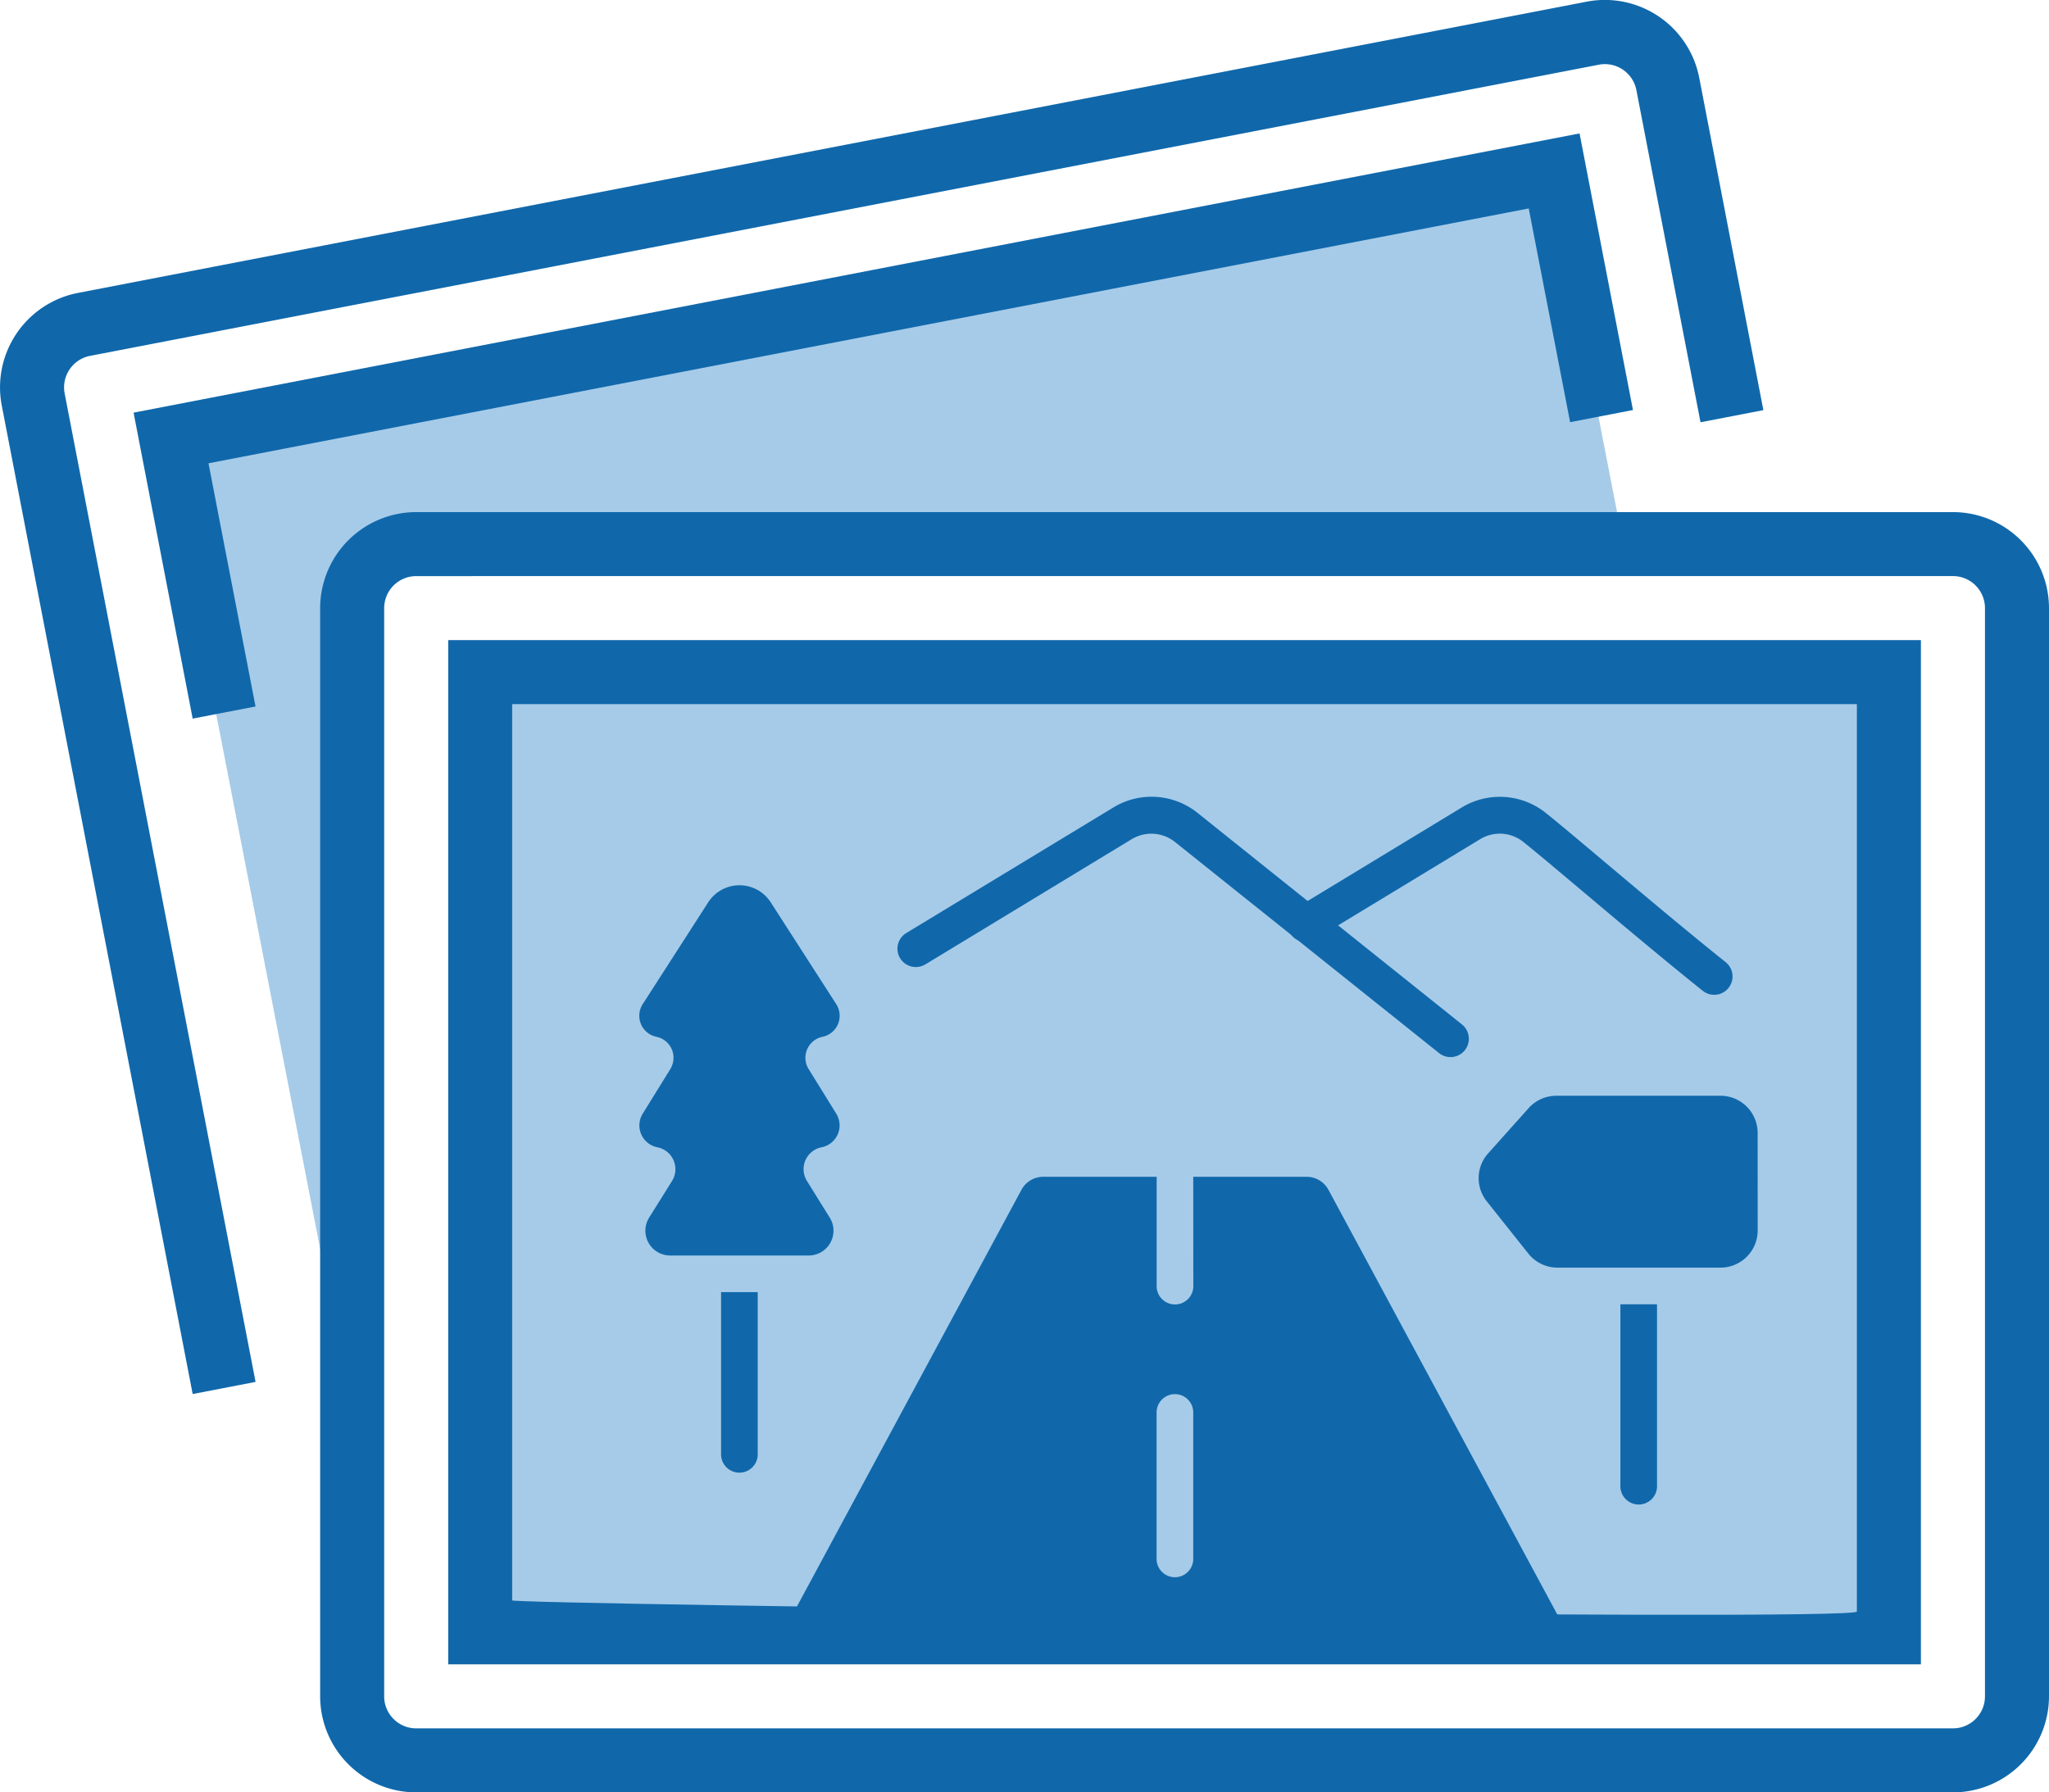
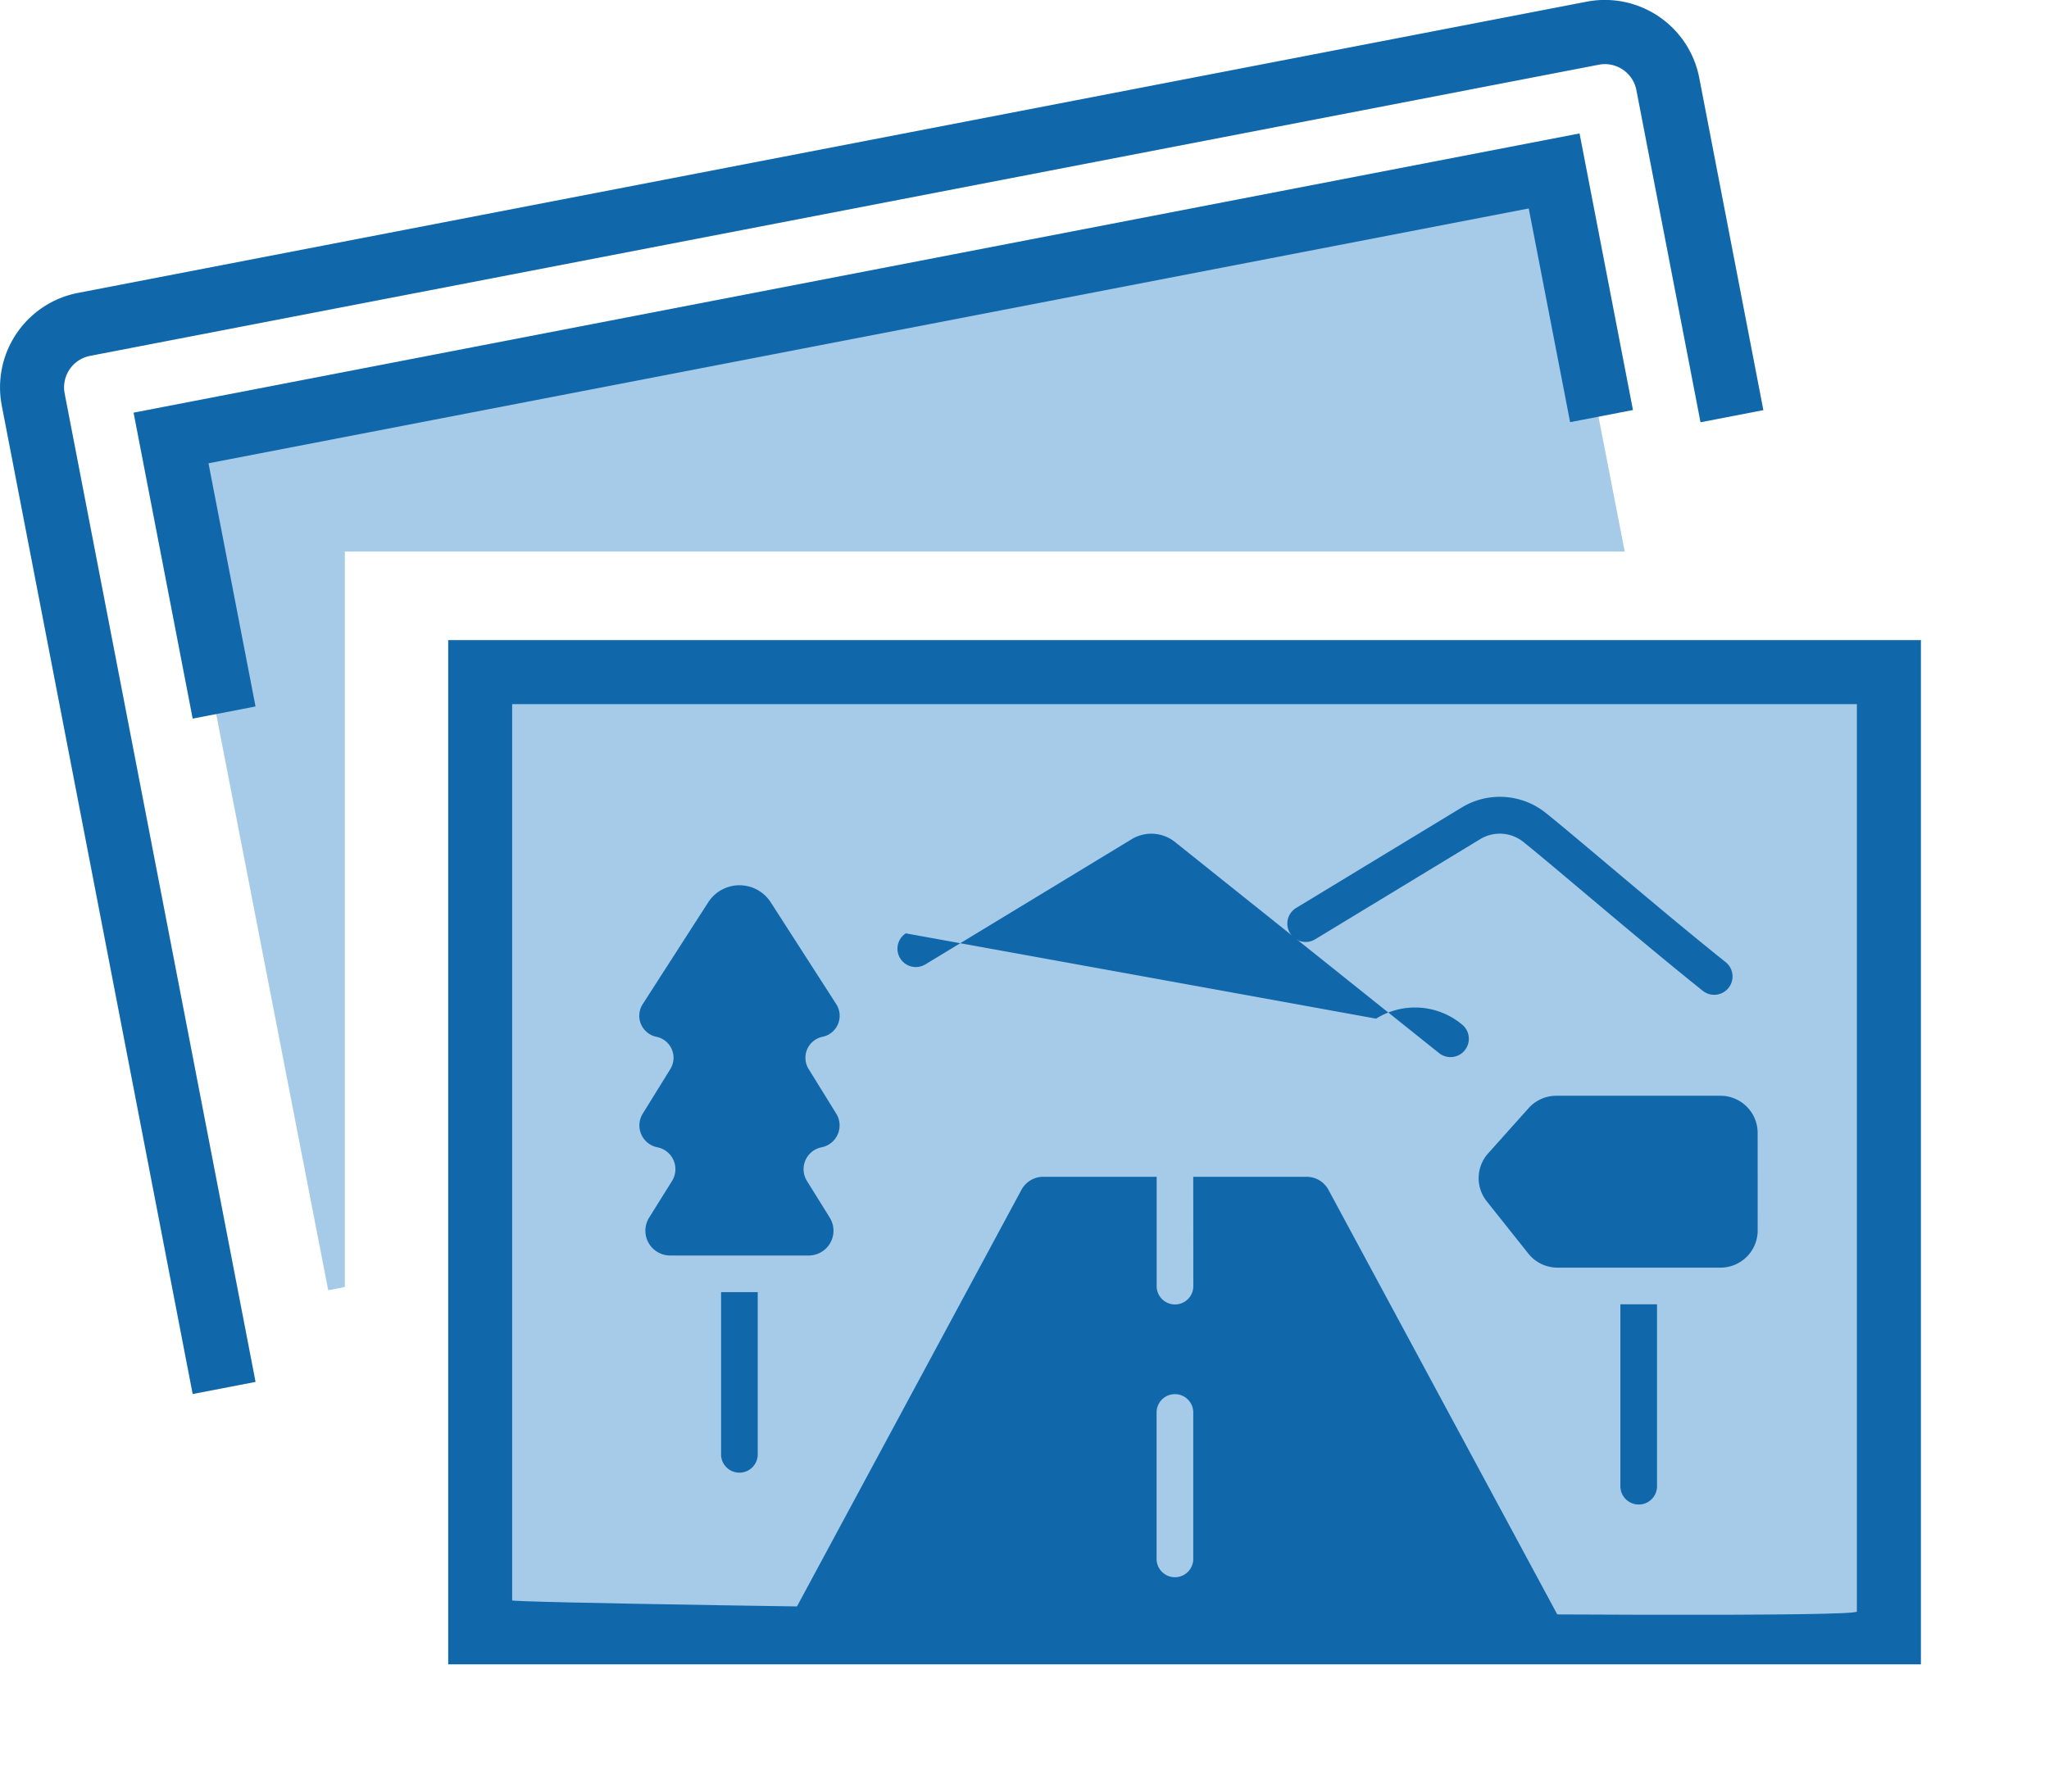
<svg xmlns="http://www.w3.org/2000/svg" width="59.426" height="51.997" viewBox="0 0 59.426 51.997">
  <defs>
    <clipPath id="clip-path">
      <rect id="長方形_28230" data-name="長方形 28230" width="37" height="27" transform="translate(128 67)" fill="#1068ab" />
    </clipPath>
  </defs>
  <g id="グループ_48048" data-name="グループ 48048" transform="translate(-112 -46)">
    <rect id="長方形_28231" data-name="長方形 28231" width="41" height="27" transform="translate(126 66)" fill="#a6cbe8" />
    <path id="前面オブジェクトで型抜き_4" data-name="前面オブジェクトで型抜き 4" d="M-4856.283-6008.911h0l-4.716-24.264,40.246-7.825,2.073,10.665h-37.12V-6009l-.481.094Z" transform="translate(4977.801 6092.336)" fill="#a6cbe8" />
    <g id="_18_Photos" data-name="18 Photos" transform="translate(111.998 13.998)">
      <g id="Filled" transform="translate(0.002 32.002)">
        <g id="Outline" transform="translate(0 0)">
-           <path id="パス_71091" data-name="パス 71091" d="M127.355,197.141H82.786A2.789,2.789,0,0,1,80,194.356v-31.57A2.789,2.789,0,0,1,82.786,160h44.569a2.789,2.789,0,0,1,2.786,2.786v31.57A2.789,2.789,0,0,1,127.355,197.141ZM82.786,161.857a.93.93,0,0,0-.929.928v31.57a.93.93,0,0,0,.929.929h44.569a.93.93,0,0,0,.929-.929v-31.57a.93.93,0,0,0-.929-.929Z" transform="translate(-70.715 -145.144)" fill="#1068ab" />
          <path id="パス_71092" data-name="パス 71092" d="M5.59,72.443.053,43.766A2.791,2.791,0,0,1,2.26,40.5l43.762-8.45a2.789,2.789,0,0,1,3.262,2.207L51.144,43.9l-1.823.352-1.86-9.637a.931.931,0,0,0-1.088-.736L2.613,42.326a.931.931,0,0,0-.736,1.089L7.414,72.091Z" transform="translate(-0.002 -32.002)" fill="#1068ab" />
          <path id="パス_71093" data-name="パス 71093" d="M35.092,82.352l-1.714-8.876,41.937-8.1L76.864,73.4l-1.823.352-1.2-6.2-38.29,7.393L36.915,82Z" transform="translate(-29.504 -61.505)" fill="#1068ab" />
          <path id="パス_71094" data-name="パス 71094" d="M112,192v29.713h42.712V192Zm40.855,1.857v26.322c.074.308-39.29-.21-39-.323v-26Zm-37.944,26Z" transform="translate(-99.001 -173.43)" fill="#1068ab" />
          <g id="マスクグループ_47180" data-name="マスクグループ 47180" transform="translate(-112 -46)" clip-path="url(#clip-path)">
            <g id="グループ_47398" data-name="グループ 47398" transform="translate(-28.463 64.625)">
-               <path id="パス_71095" data-name="パス 71095" d="M24.155,6.117,30.15,2.478a1.1,1.1,0,0,1,1.282.1l7.644,6.112a.532.532,0,0,0,.664-.831L32.1,1.745a2.132,2.132,0,0,0-2.5-.176L23.6,5.208a.532.532,0,0,0,.552.909Z" transform="translate(143.133 3.243)" fill="#1068ab" fill-rule="evenodd" />
+               <path id="パス_71095" data-name="パス 71095" d="M24.155,6.117,30.15,2.478a1.1,1.1,0,0,1,1.282.1l7.644,6.112a.532.532,0,0,0,.664-.831a2.132,2.132,0,0,0-2.5-.176L23.6,5.208a.532.532,0,0,0,.552.909Z" transform="translate(143.133 3.243)" fill="#1068ab" fill-rule="evenodd" />
              <path id="パス_71096" data-name="パス 71096" d="M56.125,5.372l4.768-2.894a1.094,1.094,0,0,1,1.281.1c.843.674,3.327,2.818,5.167,4.289a.532.532,0,1,0,.664-.831c-1.841-1.472-4.325-3.616-5.167-4.289a2.132,2.132,0,0,0-2.5-.176L55.573,4.463a.532.532,0,1,0,.552.909Z" transform="translate(122.496 3.243)" fill="#1068ab" fill-rule="evenodd" />
              <path id="パス_71097" data-name="パス 71097" d="M3.149,13.819a.621.621,0,0,0-.4-.936h0a.623.623,0,0,1-.4-.948l1.9-2.954a1.078,1.078,0,0,1,1.813,0l1.9,2.954a.623.623,0,0,1-.4.948h0a.621.621,0,0,0-.4.936l.8,1.293a.647.647,0,0,1-.425.976h0a.647.647,0,0,0-.425.976l.661,1.063a.719.719,0,0,1-.61,1.1H3.146a.719.719,0,0,1-.61-1.1L3.2,17.064a.647.647,0,0,0-.425-.976h0a.647.647,0,0,1-.425-.976l.8-1.293Z" transform="translate(156.754 -1.43)" fill="#1068ab" fill-rule="evenodd" />
              <path id="パス_71098" data-name="パス 71098" d="M8.948,41.783v4.729a.532.532,0,0,0,1.063,0V41.783Z" transform="translate(152.428 -22.924)" fill="#1068ab" fill-rule="evenodd" />
              <path id="パス_71099" data-name="パス 71099" d="M18.5,32.345h3.289a.718.718,0,0,1,.633.378L33.281,52.879a1.078,1.078,0,0,1-.949,1.59H18.5v-7.4a.532.532,0,1,0-1.063,0v7.4H3.609a1.078,1.078,0,0,1-.949-1.59L13.517,32.723a.718.718,0,0,1,.633-.378h3.289v3.148a.532.532,0,1,0,1.063,0Zm-1.063,6.814v4.247a.532.532,0,1,0,1.063,0V39.159a.532.532,0,0,0-1.063,0Z" transform="translate(156.57 -16.831)" fill="#1068ab" fill-rule="evenodd" />
              <path id="パス_71100" data-name="パス 71100" d="M83.587,42.778H82.524v5.254a.532.532,0,1,0,1.063,0Z" transform="translate(104.934 -23.566)" fill="#1068ab" fill-rule="evenodd" />
              <path id="パス_71101" data-name="パス 71101" d="M79.018,26.791a1.078,1.078,0,0,0-1.078-1.078H73.174a1.077,1.077,0,0,0-.8.361L71.2,27.386a1.078,1.078,0,0,0-.039,1.389l1.207,1.517a1.079,1.079,0,0,0,.844.407h4.729a1.078,1.078,0,0,0,1.078-1.078Z" transform="translate(112.421 -12.55)" fill="#1068ab" fill-rule="evenodd" />
            </g>
          </g>
        </g>
      </g>
    </g>
  </g>
</svg>